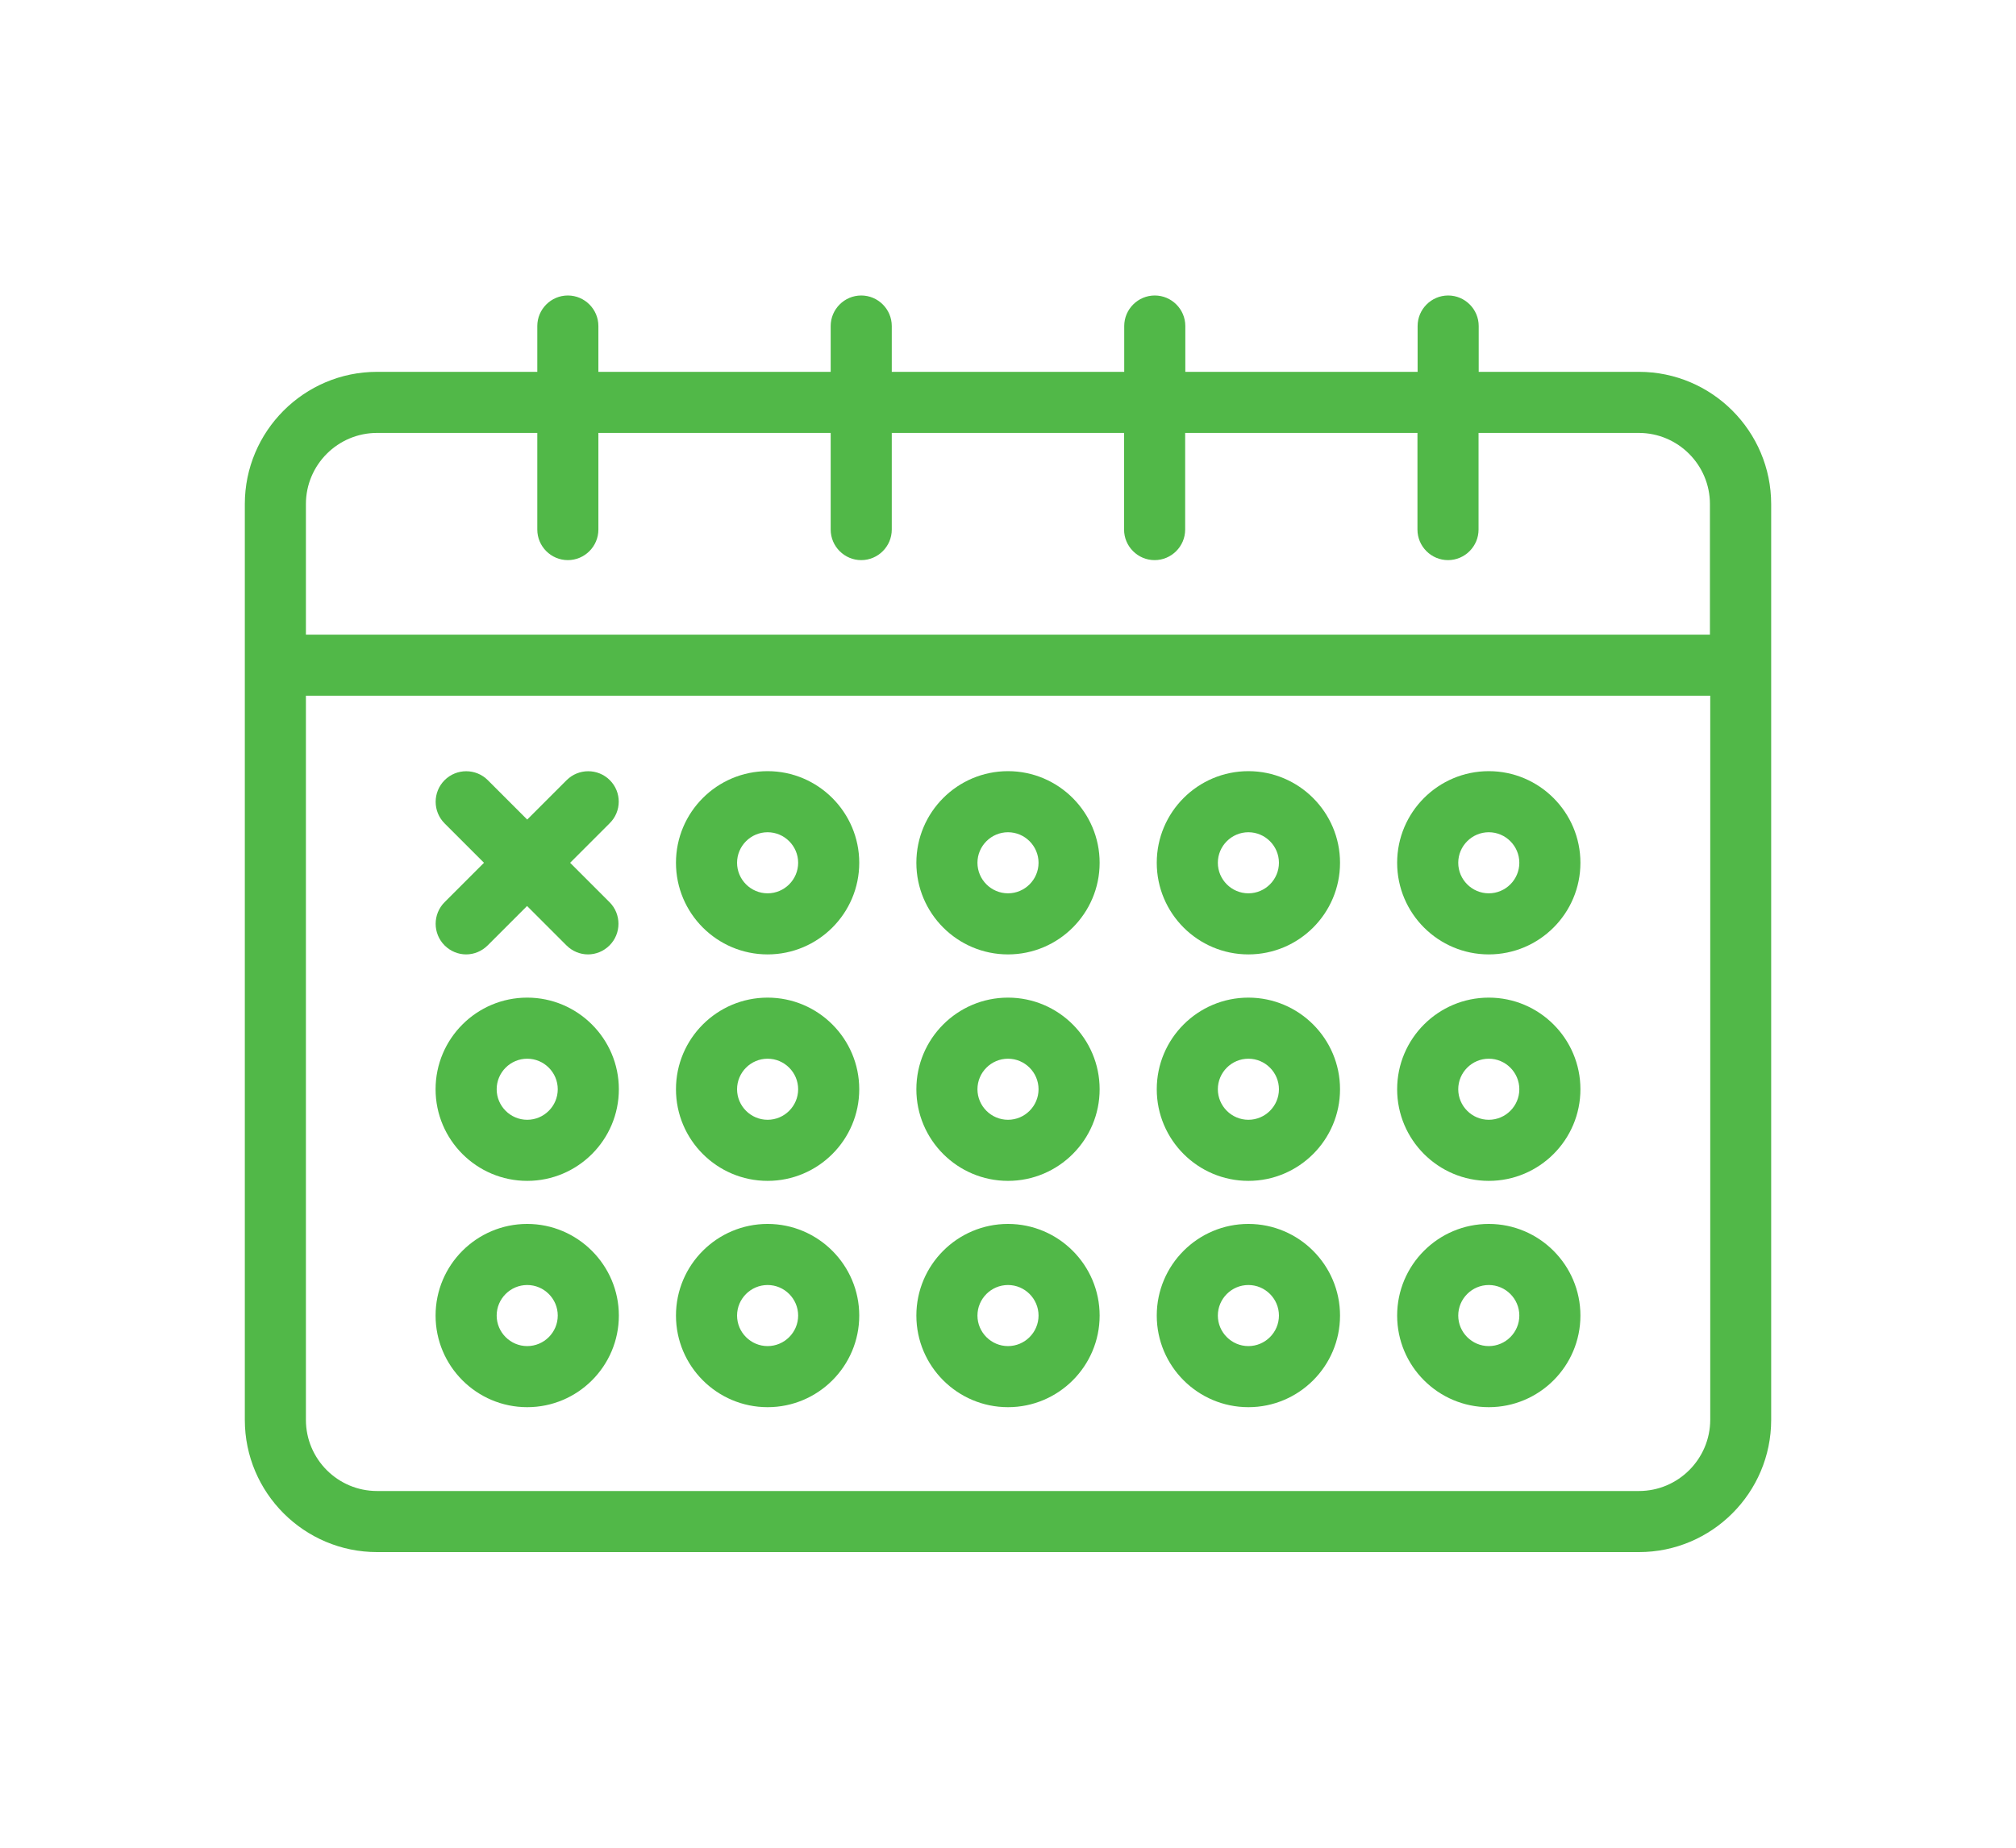
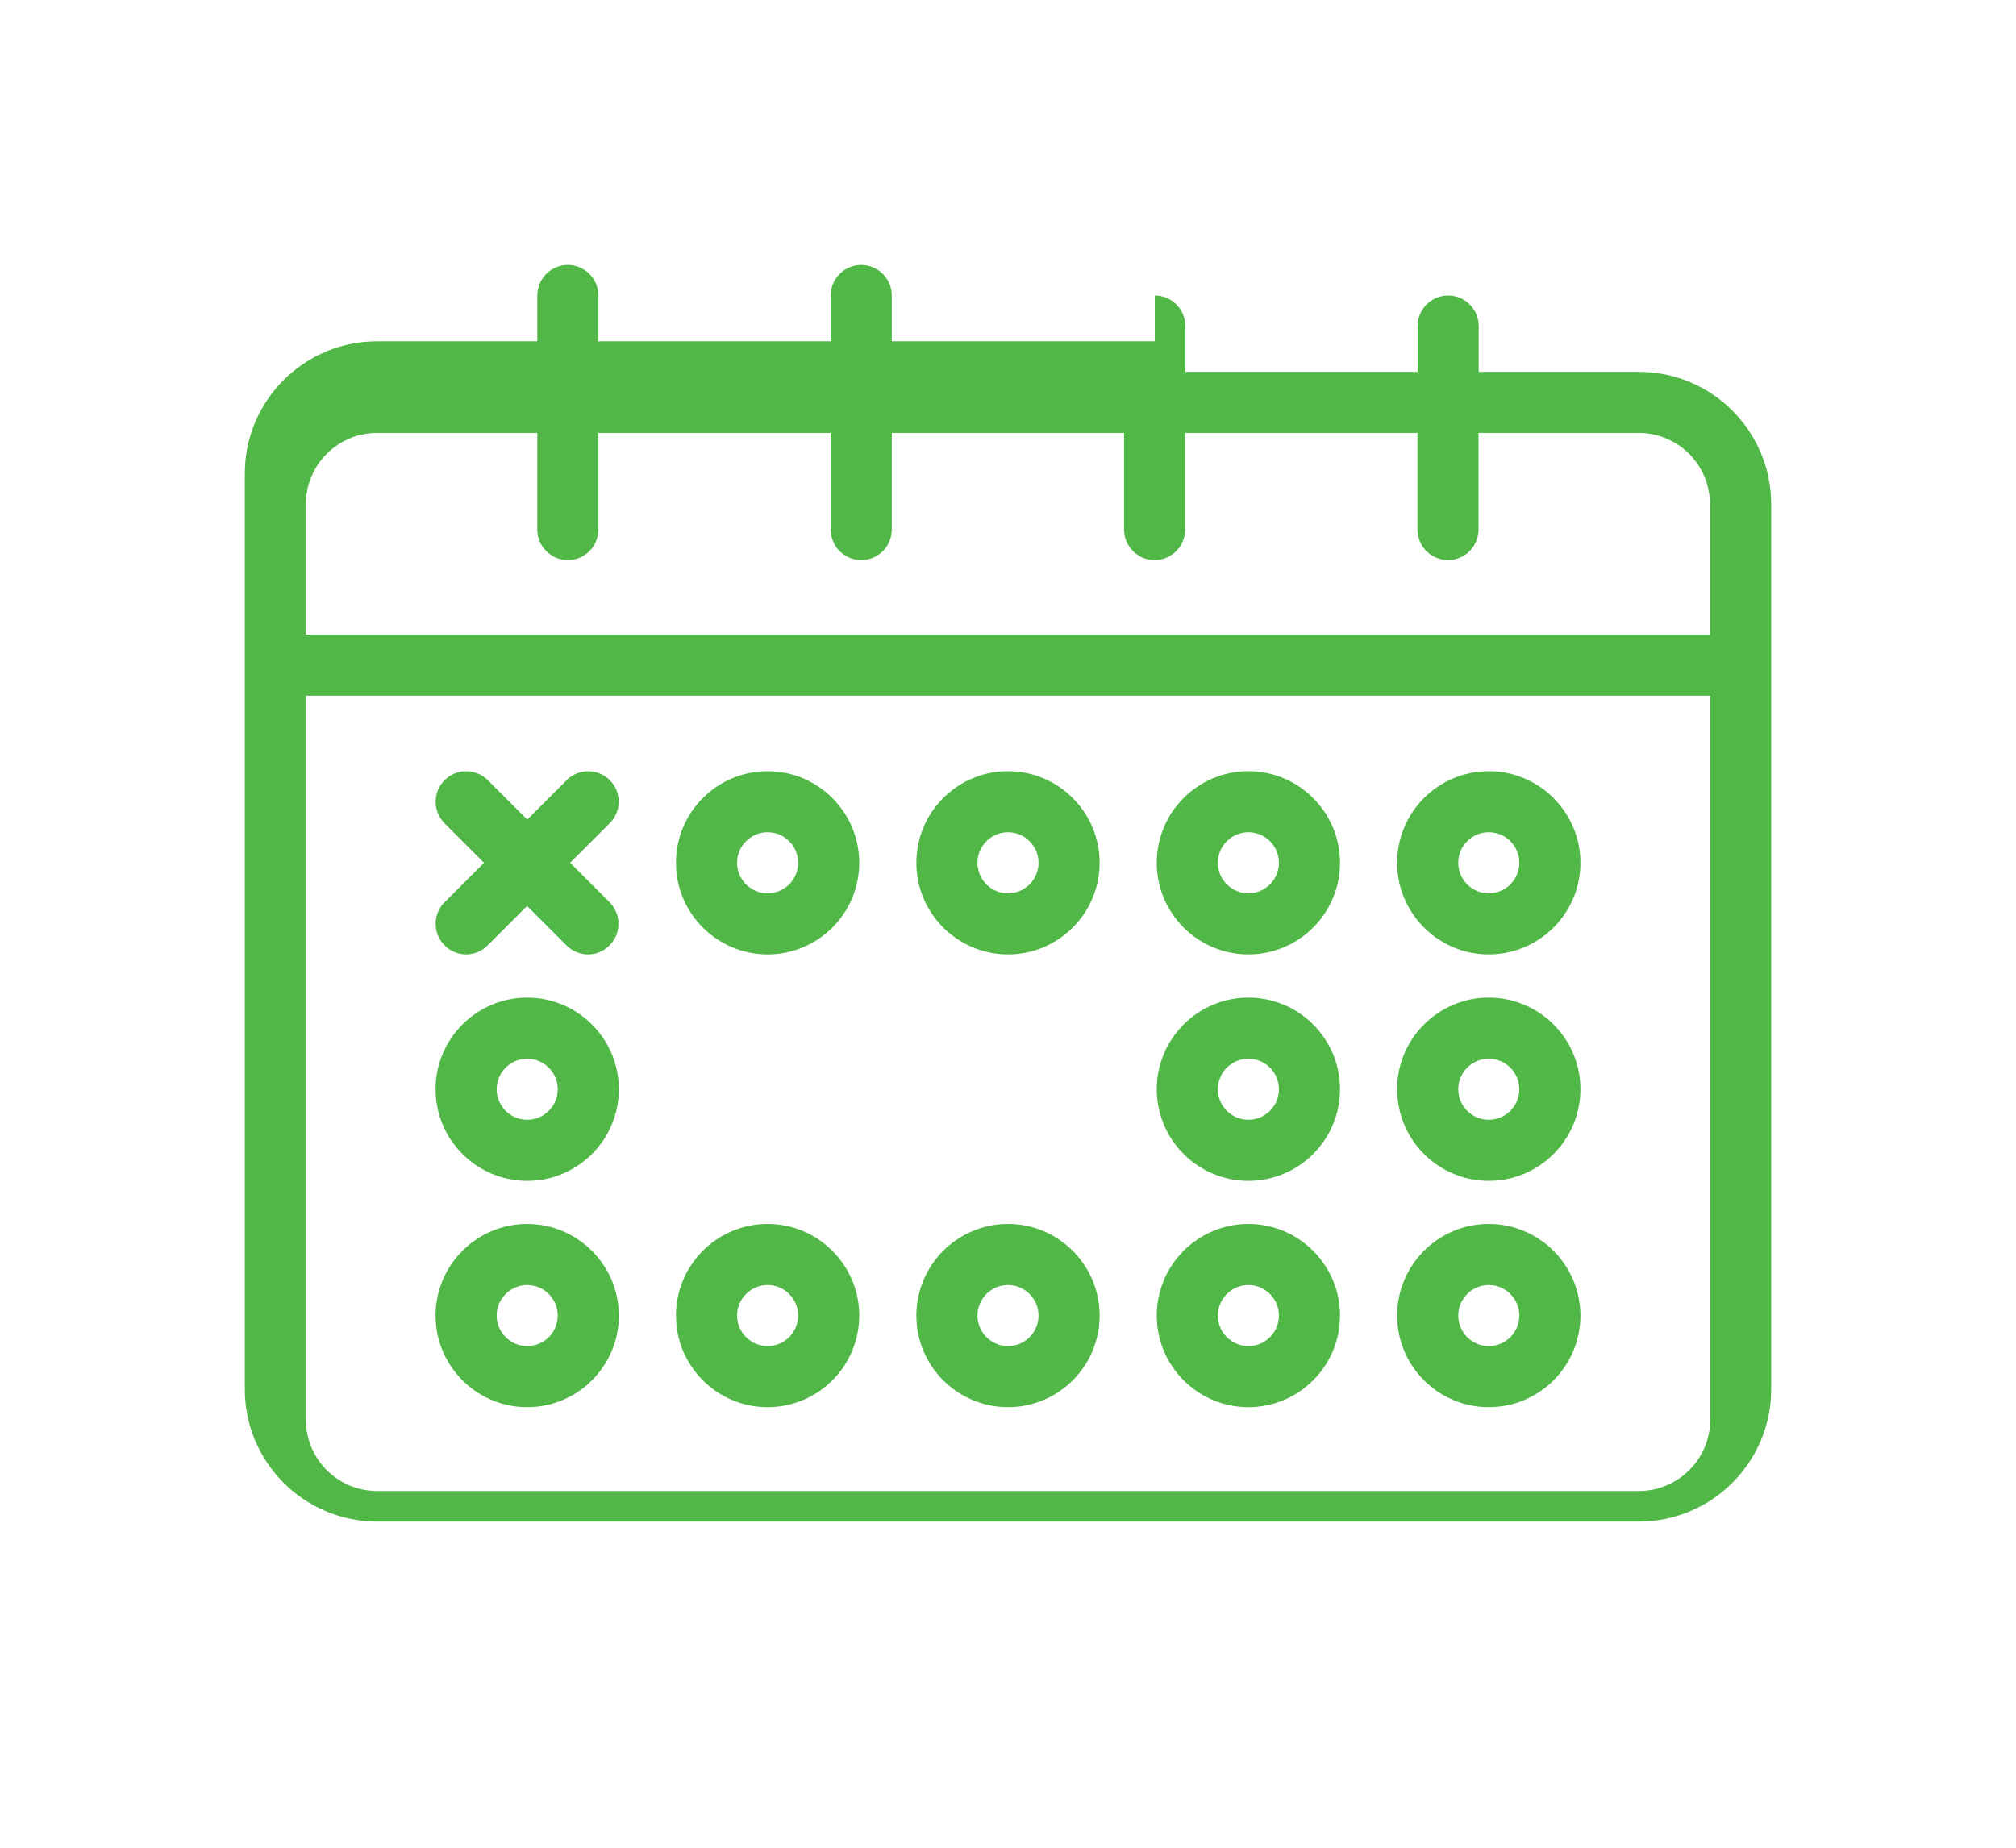
<svg xmlns="http://www.w3.org/2000/svg" version="1.1" id="Layer_1" x="0px" y="0px" viewBox="0 0 132 121" style="enable-background:new 0 0 132 121;" xml:space="preserve">
  <style type="text/css">
	.st0{fill:#51B848;}
</style>
  <g>
-     <path class="st0" d="M107.31,24.35H96.82v-3c0-1.1-0.9-2-2-2s-2,0.9-2,2v3H77.61v-3c0-1.1-0.9-2-2-2s-2,0.9-2,2v3H58.39v-3   c0-1.1-0.9-2-2-2s-2,0.9-2,2v3H39.18v-3c0-1.1-0.9-2-2-2c-1.1,0-2,0.9-2,2v3H24.69c-4.78,0-8.66,3.89-8.66,8.66v59.97   c0,4.78,3.89,8.66,8.66,8.66h82.62c4.78,0,8.66-3.89,8.66-8.66V33.02C115.97,28.24,112.09,24.35,107.31,24.35z M24.69,28.35h10.49   v6.33c0,1.1,0.9,2,2,2c1.1,0,2-0.9,2-2v-6.33h15.21v6.33c0,1.1,0.9,2,2,2s2-0.9,2-2v-6.33h15.21v6.33c0,1.1,0.9,2,2,2s2-0.9,2-2   v-6.33h15.21v6.33c0,1.1,0.9,2,2,2s2-0.9,2-2v-6.33h10.49c2.57,0,4.66,2.09,4.66,4.66v8.55H20.03v-8.55   C20.03,30.44,22.12,28.35,24.69,28.35z M107.31,97.64H24.69c-2.57,0-4.66-2.09-4.66-4.66V45.56h91.95v47.42   C111.97,95.55,109.88,97.64,107.31,97.64z" />
+     <path class="st0" d="M107.31,24.35H96.82v-3c0-1.1-0.9-2-2-2s-2,0.9-2,2v3H77.61v-3c0-1.1-0.9-2-2-2v3H58.39v-3   c0-1.1-0.9-2-2-2s-2,0.9-2,2v3H39.18v-3c0-1.1-0.9-2-2-2c-1.1,0-2,0.9-2,2v3H24.69c-4.78,0-8.66,3.89-8.66,8.66v59.97   c0,4.78,3.89,8.66,8.66,8.66h82.62c4.78,0,8.66-3.89,8.66-8.66V33.02C115.97,28.24,112.09,24.35,107.31,24.35z M24.69,28.35h10.49   v6.33c0,1.1,0.9,2,2,2c1.1,0,2-0.9,2-2v-6.33h15.21v6.33c0,1.1,0.9,2,2,2s2-0.9,2-2v-6.33h15.21v6.33c0,1.1,0.9,2,2,2s2-0.9,2-2   v-6.33h15.21v6.33c0,1.1,0.9,2,2,2s2-0.9,2-2v-6.33h10.49c2.57,0,4.66,2.09,4.66,4.66v8.55H20.03v-8.55   C20.03,30.44,22.12,28.35,24.69,28.35z M107.31,97.64H24.69c-2.57,0-4.66-2.09-4.66-4.66V45.56h91.95v47.42   C111.97,95.55,109.88,97.64,107.31,97.64z" />
    <path class="st0" d="M66,50.5c-3.31,0-6,2.69-6,6c0,3.31,2.69,6,6,6c3.31,0,6-2.69,6-6C72,53.2,69.31,50.5,66,50.5z M66,58.5   c-1.1,0-2-0.9-2-2c0-1.1,0.9-2,2-2c1.1,0,2,0.9,2,2C68,57.6,67.1,58.5,66,58.5z" />
    <path class="st0" d="M50.26,50.5c-3.31,0-6,2.69-6,6c0,3.31,2.69,6,6,6c3.31,0,6-2.69,6-6C56.26,53.2,53.57,50.5,50.26,50.5z    M50.26,58.5c-1.1,0-2-0.9-2-2c0-1.1,0.9-2,2-2c1.1,0,2,0.9,2,2C52.26,57.6,51.36,58.5,50.26,58.5z" />
    <path class="st0" d="M81.74,50.5c-3.31,0-6,2.69-6,6c0,3.31,2.69,6,6,6c3.31,0,6-2.69,6-6C87.74,53.2,85.05,50.5,81.74,50.5z    M81.74,58.5c-1.1,0-2-0.9-2-2c0-1.1,0.9-2,2-2c1.1,0,2,0.9,2,2C83.74,57.6,82.84,58.5,81.74,58.5z" />
    <path class="st0" d="M97.48,50.5c-3.31,0-6,2.69-6,6c0,3.31,2.69,6,6,6c3.31,0,6-2.69,6-6C103.48,53.2,100.79,50.5,97.48,50.5z    M97.48,58.5c-1.1,0-2-0.9-2-2c0-1.1,0.9-2,2-2c1.1,0,2,0.9,2,2C99.48,57.6,98.58,58.5,97.48,58.5z" />
    <path class="st0" d="M66,80.15c-3.31,0-6,2.69-6,6c0,3.31,2.69,6,6,6c3.31,0,6-2.69,6-6C72,82.85,69.31,80.15,66,80.15z M66,88.15   c-1.1,0-2-0.9-2-2c0-1.1,0.9-2,2-2c1.1,0,2,0.9,2,2C68,87.25,67.1,88.15,66,88.15z" />
    <path class="st0" d="M81.74,65.33c-3.31,0-6,2.69-6,6c0,3.31,2.69,6,6,6c3.31,0,6-2.69,6-6C87.74,68.02,85.05,65.33,81.74,65.33z    M81.74,73.33c-1.1,0-2-0.9-2-2c0-1.1,0.9-2,2-2c1.1,0,2,0.9,2,2C83.74,72.43,82.84,73.33,81.74,73.33z" />
    <path class="st0" d="M97.48,65.33c-3.31,0-6,2.69-6,6c0,3.31,2.69,6,6,6c3.31,0,6-2.69,6-6C103.48,68.02,100.79,65.33,97.48,65.33z    M97.48,73.33c-1.1,0-2-0.9-2-2c0-1.1,0.9-2,2-2c1.1,0,2,0.9,2,2C99.48,72.43,98.58,73.33,97.48,73.33z" />
    <path class="st0" d="M81.74,80.15c-3.31,0-6,2.69-6,6c0,3.31,2.69,6,6,6c3.31,0,6-2.69,6-6C87.74,82.85,85.05,80.15,81.74,80.15z    M81.74,88.15c-1.1,0-2-0.9-2-2c0-1.1,0.9-2,2-2c1.1,0,2,0.9,2,2C83.74,87.25,82.84,88.15,81.74,88.15z" />
    <path class="st0" d="M97.48,80.15c-3.31,0-6,2.69-6,6c0,3.31,2.69,6,6,6c3.31,0,6-2.69,6-6C103.48,82.85,100.79,80.15,97.48,80.15z    M97.48,88.15c-1.1,0-2-0.9-2-2c0-1.1,0.9-2,2-2c1.1,0,2,0.9,2,2C99.48,87.25,98.58,88.15,97.48,88.15z" />
    <path class="st0" d="M34.52,65.33c-3.31,0-6,2.69-6,6c0,3.31,2.69,6,6,6c3.31,0,6-2.69,6-6C40.52,68.02,37.82,65.33,34.52,65.33z    M34.52,73.33c-1.1,0-2-0.9-2-2c0-1.1,0.9-2,2-2c1.1,0,2,0.9,2,2C36.52,72.43,35.62,73.33,34.52,73.33z" />
    <path class="st0" d="M34.52,80.15c-3.31,0-6,2.69-6,6c0,3.31,2.69,6,6,6c3.31,0,6-2.69,6-6C40.52,82.85,37.82,80.15,34.52,80.15z    M34.52,88.15c-1.1,0-2-0.9-2-2c0-1.1,0.9-2,2-2c1.1,0,2,0.9,2,2C36.52,87.25,35.62,88.15,34.52,88.15z" />
-     <path class="st0" d="M50.26,65.33c-3.31,0-6,2.69-6,6c0,3.31,2.69,6,6,6c3.31,0,6-2.69,6-6C56.26,68.02,53.57,65.33,50.26,65.33z    M50.26,73.33c-1.1,0-2-0.9-2-2c0-1.1,0.9-2,2-2c1.1,0,2,0.9,2,2C52.26,72.43,51.36,73.33,50.26,73.33z" />
-     <path class="st0" d="M66,65.33c-3.31,0-6,2.69-6,6c0,3.31,2.69,6,6,6c3.31,0,6-2.69,6-6C72,68.02,69.31,65.33,66,65.33z M66,73.33   c-1.1,0-2-0.9-2-2c0-1.1,0.9-2,2-2c1.1,0,2,0.9,2,2C68,72.43,67.1,73.33,66,73.33z" />
    <path class="st0" d="M50.26,80.15c-3.31,0-6,2.69-6,6c0,3.31,2.69,6,6,6c3.31,0,6-2.69,6-6C56.26,82.85,53.57,80.15,50.26,80.15z    M50.26,88.15c-1.1,0-2-0.9-2-2c0-1.1,0.9-2,2-2c1.1,0,2,0.9,2,2C52.26,87.25,51.36,88.15,50.26,88.15z" />
    <path class="st0" d="M39.93,51.09c-0.78-0.78-2.05-0.78-2.83,0l-2.58,2.58l-2.58-2.58c-0.78-0.78-2.05-0.78-2.83,0   c-0.78,0.78-0.78,2.05,0,2.83l2.58,2.58l-2.58,2.58c-0.78,0.78-0.78,2.05,0,2.83c0.39,0.39,0.9,0.59,1.41,0.59   c0.51,0,1.02-0.2,1.41-0.59l2.58-2.58l2.58,2.58c0.39,0.39,0.9,0.59,1.41,0.59s1.02-0.2,1.41-0.59c0.78-0.78,0.78-2.05,0-2.83   l-2.58-2.58l2.58-2.58C40.71,53.14,40.71,51.87,39.93,51.09z" />
  </g>
</svg>